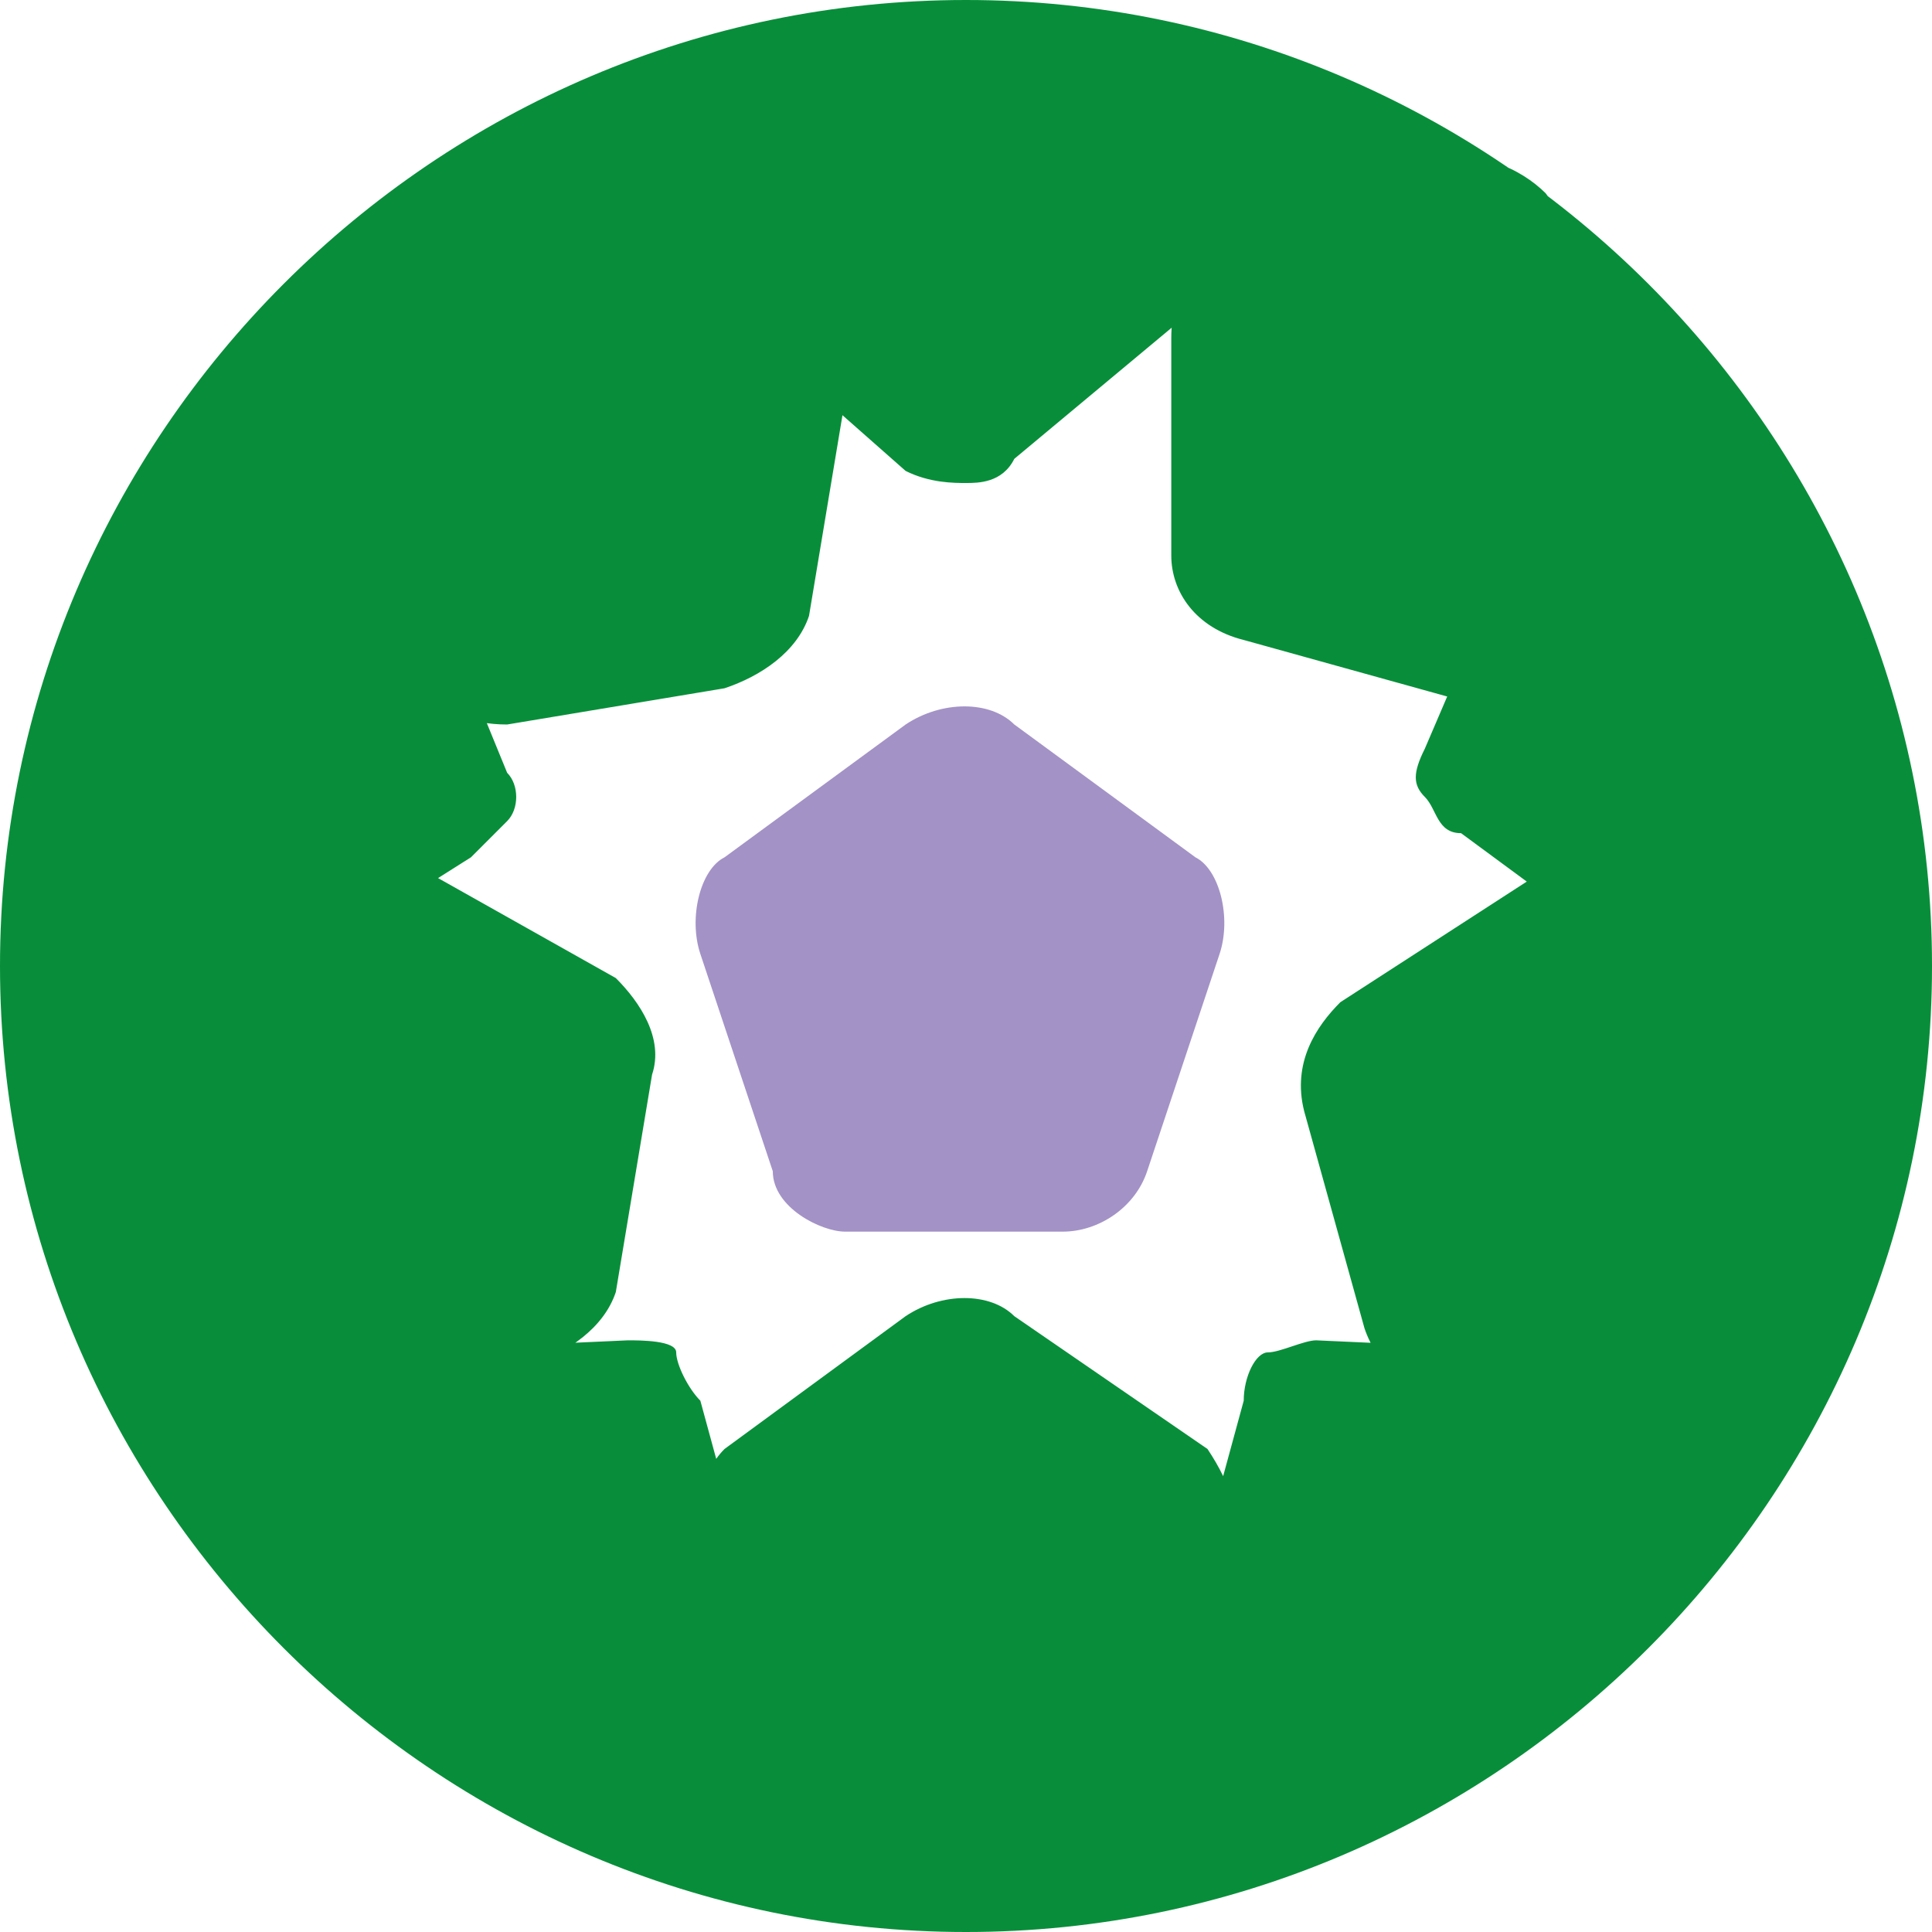
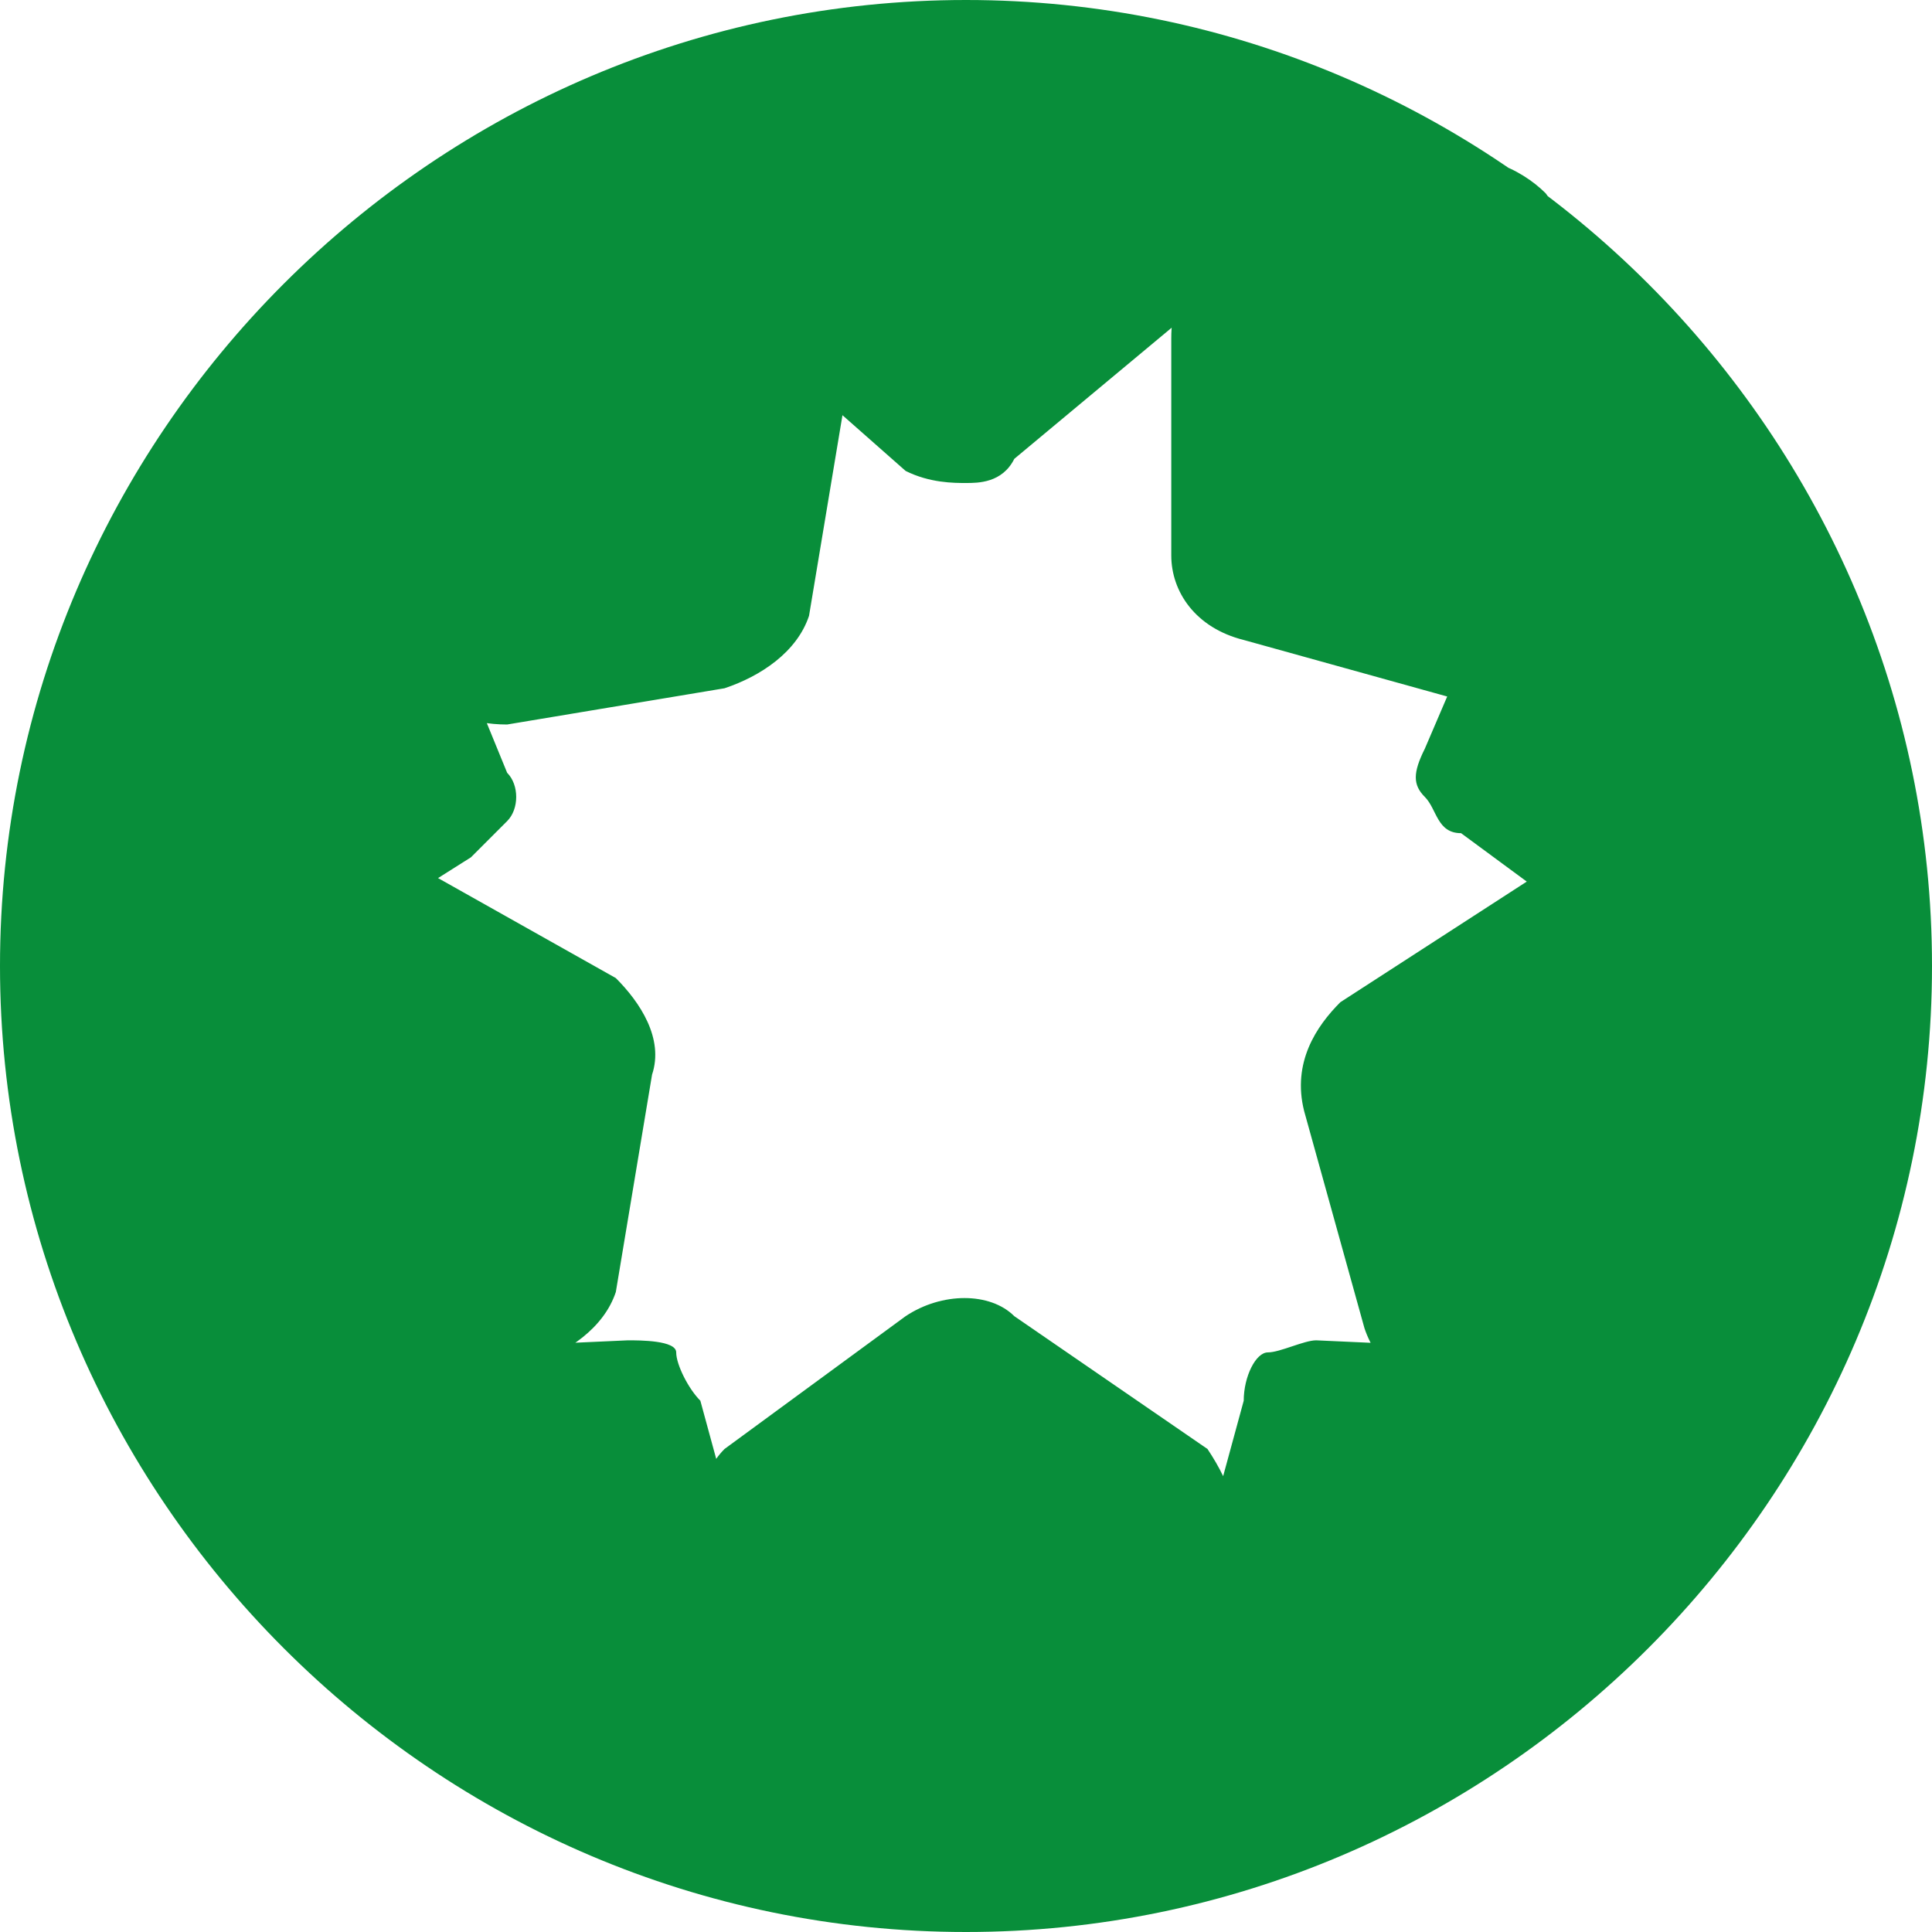
<svg xmlns="http://www.w3.org/2000/svg" version="1.1" id="Слой_1" x="0px" y="0px" viewBox="0 0 16 16" style="enable-background:new 0 0 16 16;" xml:space="preserve">
  <style type="text/css">
	.st0{fill:#088E3A;}
	.st1{fill:#A392C6;}
</style>
  <path class="st0" d="M13.1,11.2l-2.2-0.1c-0.1,0-0.3,0.1-0.4,0.1s-0.2,0.2-0.2,0.4l-0.6,2.2C9.1,14,8.6,14,8,14S6.9,14,6.4,13.8  l-0.6-2.2c-0.1-0.1-0.2-0.3-0.2-0.4s-0.3-0.1-0.4-0.1l-2.2,0.1C2.4,10.4,2,9.4,2,8.3l1.9-1.2C4,7,4.1,6.9,4.2,6.8s0.1-0.3,0-0.4  L3.3,4.2C4,3.4,4.8,2.8,5.8,2.4l1.7,1.5C7.7,4,7.9,4,8,4s0.3,0,0.4-0.2l1.8-1.5c1,0.4,1.9,1,2.5,1.8l-0.9,2.1  c-0.1,0.2-0.1,0.3,0,0.4s0.1,0.3,0.3,0.3L14,8.3C13.9,9.4,13.6,10.4,13.1,11.2L13.1,11.2z M8,16c4.4,0,8-3.6,8-8s-3.6-8-8-8  S0,3.6,0,8S3.6,16,8,16z M8.4,10.9c-0.2-0.2-0.6-0.2-0.9,0L6,12c-0.2,0.2-0.3,0.6-0.2,0.9l0.6,1.8c0.1,0.3,0.4,0.5,0.7,0.5h1.8  c0.3,0,0.6-0.2,0.7-0.5l0.6-1.8c0.1-0.3,0-0.6-0.2-0.9L8.4,10.9L8.4,10.9z M6,5.7c0.3-0.1,0.6-0.3,0.7-0.6L7,3.3  C7.1,3,6.9,2.7,6.6,2.5L4.9,1.6C4.7,1.5,4.3,1.5,4.1,1.8L2.8,3.1C2.5,3.3,2.5,3.6,2.6,3.9l0.8,1.7C3.6,5.9,3.9,6,4.2,6L6,5.7L6,5.7z   M5.4,8.9c0.1-0.3-0.1-0.6-0.3-0.8L3.5,7.2C3.2,7.1,2.8,7.1,2.6,7.3L1.2,8.6C1,8.8,0.9,9.1,1,9.4l0.8,1.7c0.1,0.3,0.5,0.4,0.8,0.4  l1.8-0.2c0.3-0.1,0.6-0.3,0.7-0.6L5.4,8.9L5.4,8.9z M9.7,4.6c0,0.3,0.2,0.6,0.6,0.7l1.8,0.5c0.3,0.1,0.6-0.1,0.9-0.3L14,4  c0.2-0.2,0.1-0.6-0.1-0.9l-1.1-1.5c-0.2-0.2-0.6-0.4-0.9-0.2L10.2,2C9.9,2.1,9.7,2.4,9.7,2.8L9.7,4.6L9.7,4.6z M11.1,8.3  c-0.2,0.2-0.4,0.5-0.3,0.9l0.5,1.8c0.1,0.3,0.4,0.6,0.7,0.6l1.9,0.1c0.3,0,0.6-0.2,0.8-0.5l0.6-1.8c0.1-0.3,0-0.6-0.2-0.9l-1.4-1.2  c-0.2-0.2-0.6-0.2-0.9-0.1L11.1,8.3L11.1,8.3z" />
-   <path class="st1" d="M8.4,6C8.2,5.8,7.8,5.8,7.5,6L6,7.1C5.8,7.2,5.7,7.6,5.8,7.9l0.6,1.8C6.4,10,6.8,10.2,7,10.2h1.8  c0.3,0,0.6-0.2,0.7-0.5l0.6-1.8c0.1-0.3,0-0.7-0.2-0.8L8.4,6L8.4,6z" />
</svg>